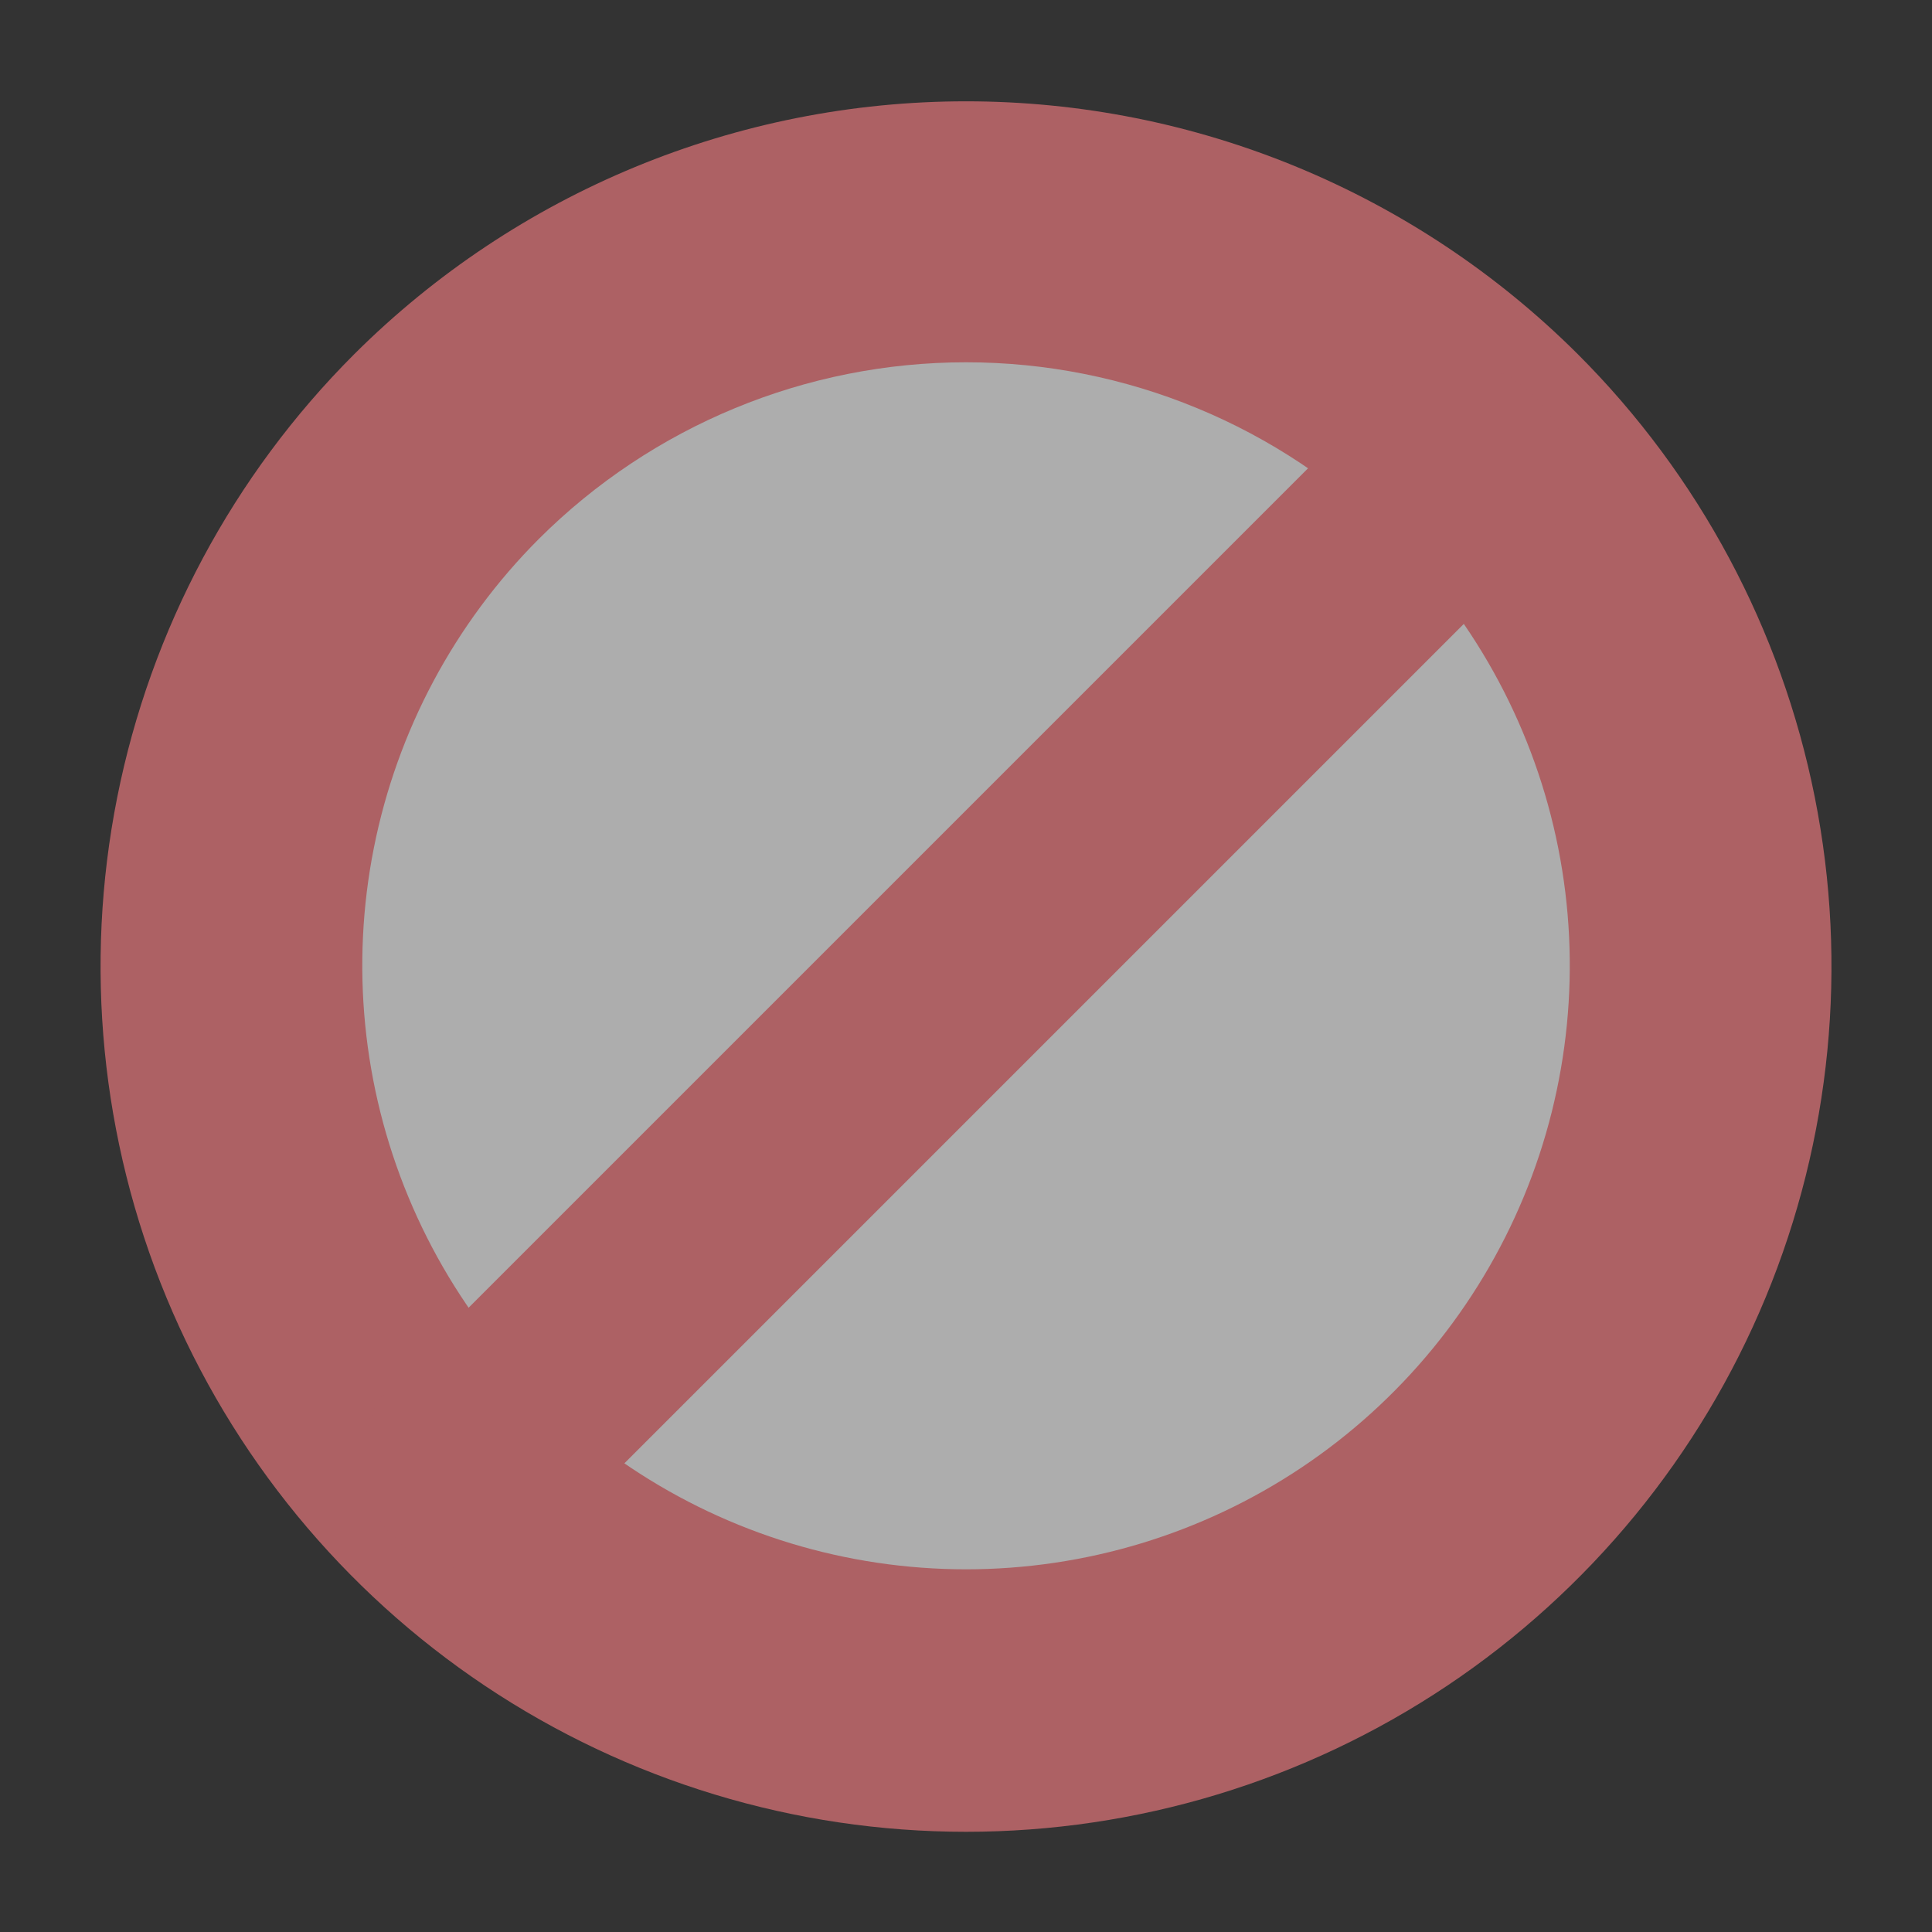
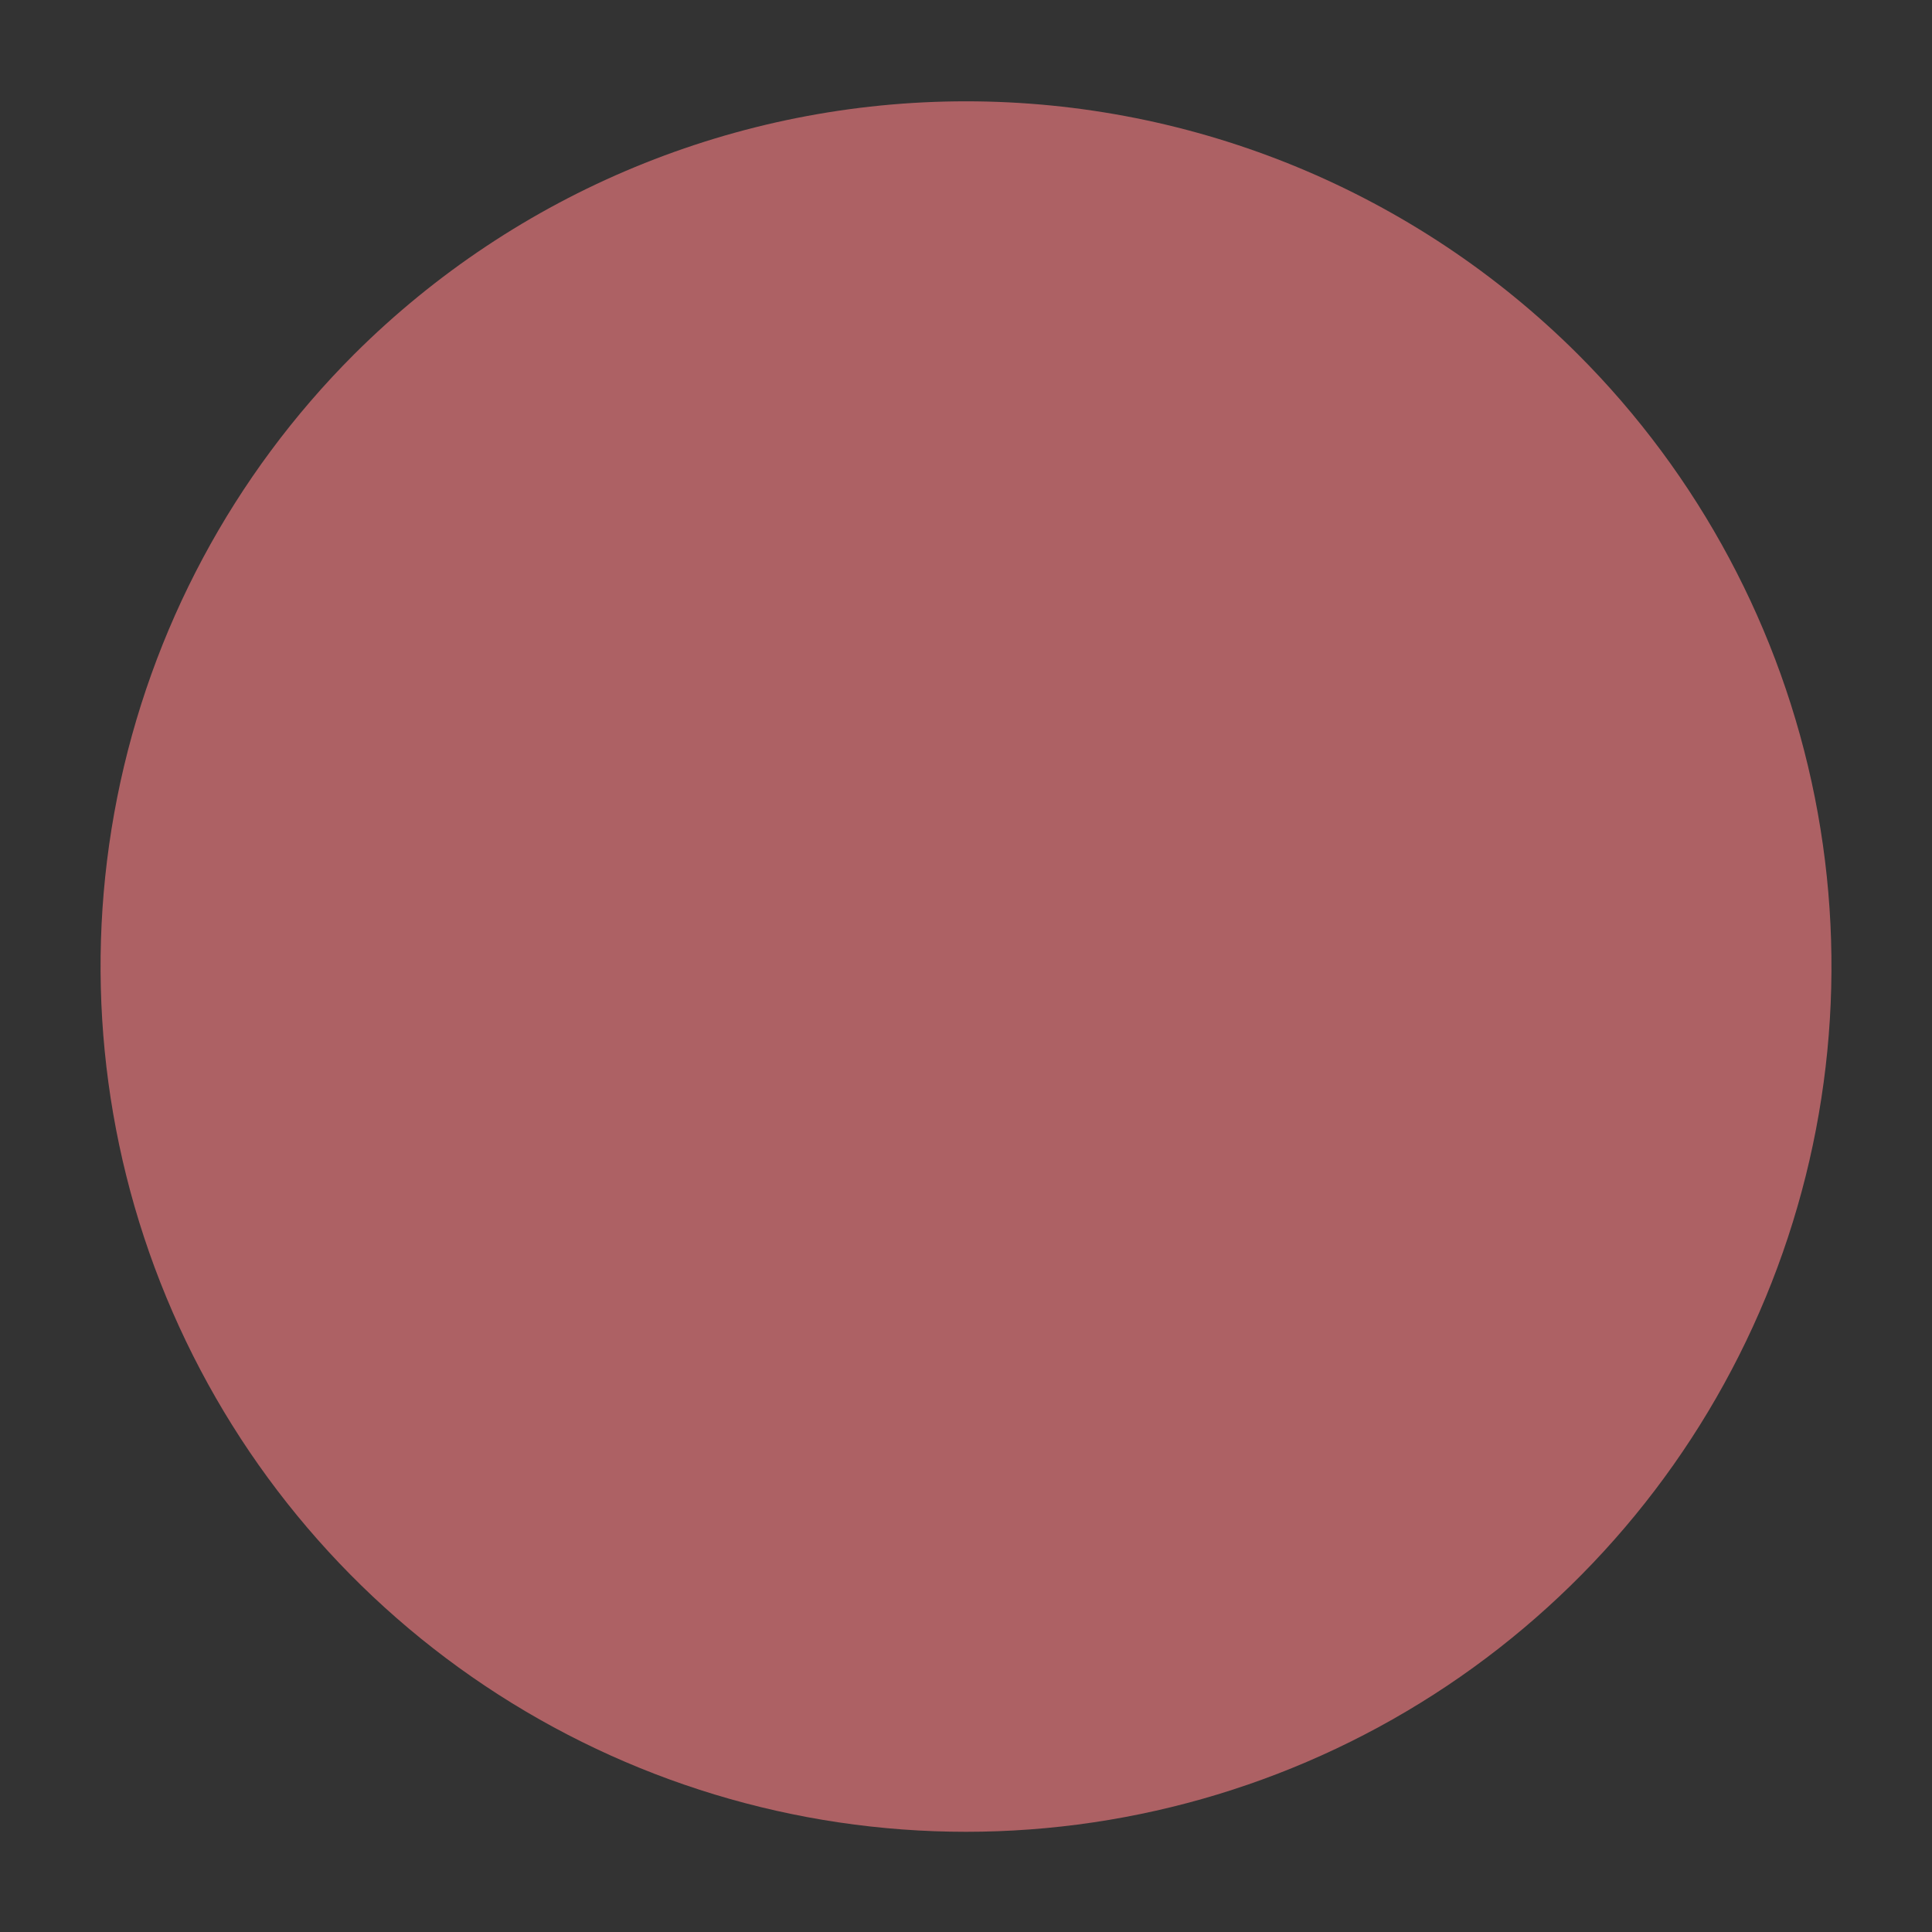
<svg xmlns="http://www.w3.org/2000/svg" width="120" height="120" viewBox="0 0 120 120" fill="none">
  <rect x="0" y="0" width="120" height="120" fill="#333333" stroke="none" />
  <g id="ban_8345564 1" opacity="0.6">
    <g id="Layer 2">
      <path id="Vector" d="M22.001 22C14.48 29.517 9.358 39.095 7.281 49.523C5.205 59.951 6.267 70.761 10.335 80.585C14.403 90.409 21.293 98.807 30.133 104.715C38.974 110.623 49.368 113.776 60.001 113.776C70.634 113.776 81.028 110.623 89.869 104.715C98.71 98.807 105.599 90.409 109.667 80.585C113.735 70.761 114.798 59.951 112.721 49.523C110.644 39.095 105.522 29.517 98.001 22C87.912 11.941 74.247 6.293 60.001 6.293C45.755 6.293 32.09 11.941 22.001 22Z" fill="#FF8086" />
-       <path id="Vector_2" d="M33.472 33.47C28.231 38.716 24.664 45.398 23.22 52.671C21.776 59.944 22.521 67.482 25.36 74.332C28.2 81.182 33.006 87.037 39.172 91.156C45.338 95.275 52.587 97.473 60.002 97.473C67.417 97.473 74.666 95.275 80.832 91.156C86.998 87.037 91.804 81.182 94.644 74.332C97.483 67.482 98.228 59.944 96.784 52.671C95.34 45.398 91.773 38.716 86.532 33.47C79.489 26.446 69.948 22.502 60.002 22.502C50.055 22.502 40.515 26.446 33.472 33.47Z" fill="white" />
-       <path id="Vector_3" d="M29.336 97.5C27.984 97.498 26.664 97.097 25.541 96.345C24.418 95.594 23.542 94.526 23.025 93.278C22.508 92.03 22.372 90.656 22.634 89.331C22.897 88.005 23.547 86.787 24.501 85.83L85.831 24.5C87.124 23.272 88.846 22.597 90.629 22.62C92.412 22.643 94.116 23.362 95.377 24.623C96.639 25.884 97.357 27.588 97.38 29.372C97.403 31.155 96.729 32.877 95.501 34.17L34.171 95.5C33.536 96.135 32.782 96.639 31.953 96.983C31.123 97.326 30.234 97.502 29.336 97.5Z" fill="#FF8086" />
    </g>
  </g>
</svg>